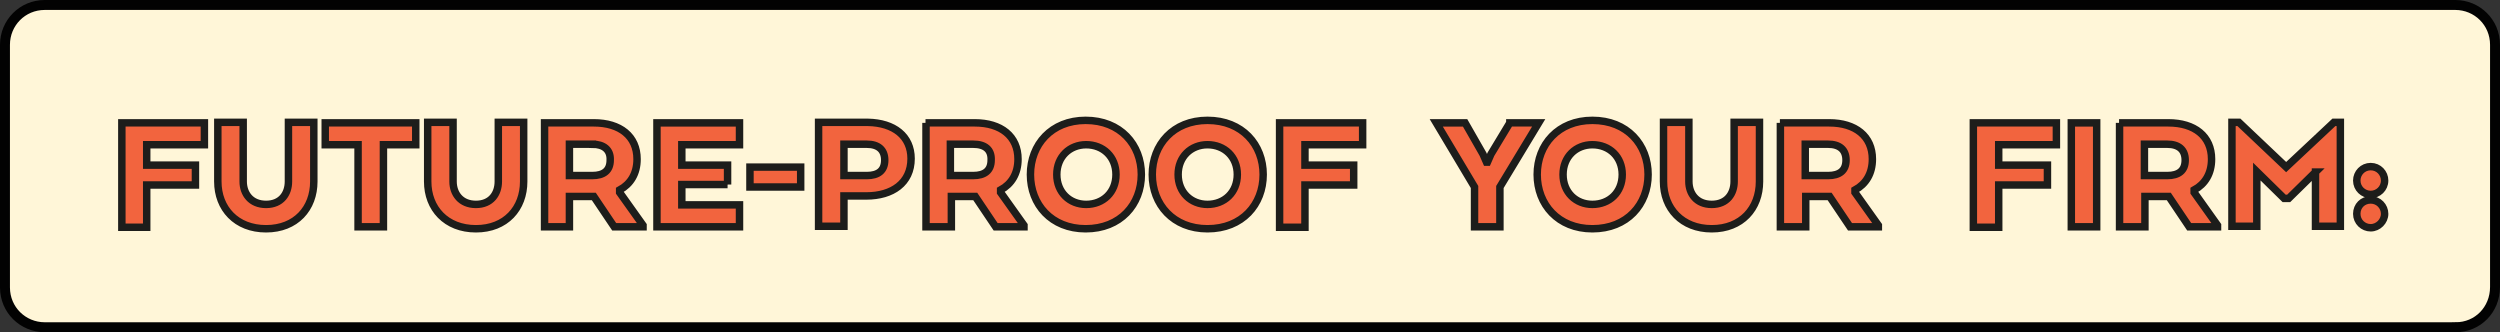
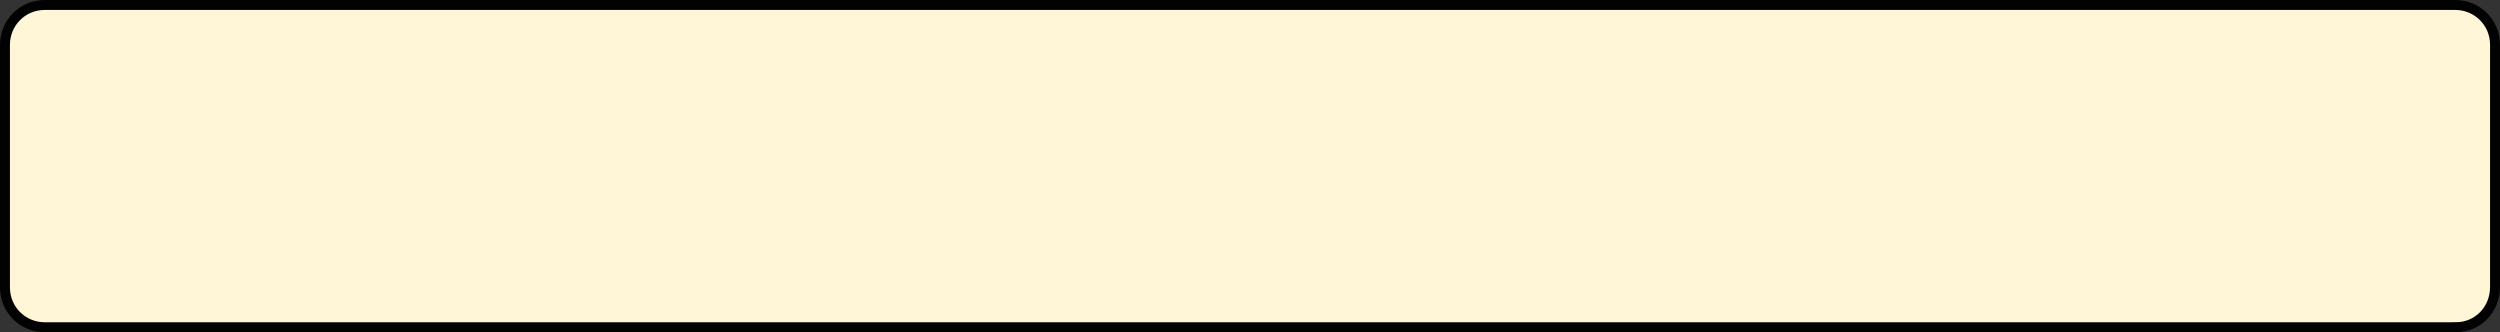
<svg xmlns="http://www.w3.org/2000/svg" id="Layer_1" viewBox="-26.5 386.8 502.7 66.8">
  <rect x="-26.5" y="386.8" width="502.7" height="66.8" fill="#333333" stroke="none" />
  <style>.st0{fill:#fff6d8;stroke:#020202;stroke-width:2;stroke-miterlimit:10}.st1{enable-background:new}.st2{fill:#f2643e}.st3{fill:none;stroke:#1d1d1b;stroke-width:1.5;stroke-miterlimit:10}</style>
  <path class="st0" d="M467.3 452.6H-17.5c-4.4 0-8-3.5-8-8v-48.8c0-4.4 3.5-8 8-8h484.7c4.4 0 8 3.5 8 8v48.7c0 4.6-3.5 8.1-7.9 8.1z" />
  <g class="st1">
-     <path class="st2" d="M-2 411.5h16.6v4.4H3v4.1h9.8v4H3v8.5h-5v-21zM17.3 423.3v-11.9h5.1v11.9c0 2.4 1.5 4.6 4.6 4.6 3.1 0 4.5-2.2 4.5-4.6v-11.9h5.1v11.9c0 5.4-3.6 9.5-9.6 9.5s-9.7-4.1-9.7-9.5zM38.9 411.5h18.2v4.4h-6.5v16.5h-5.1v-16.5h-6.6v-4.4zM59.5 423.3v-11.9h5.1v11.9c0 2.4 1.5 4.6 4.6 4.6 3.1 0 4.5-2.2 4.5-4.6v-11.9h5.1v11.9c0 5.4-3.6 9.5-9.6 9.5s-9.7-4.1-9.7-9.5zM83 411.5h9.9c5.3 0 8.7 2.7 8.7 7.3 0 2.9-1.3 5-3.5 6.2v.5l4.7 6.6v.3H97l-4.1-6.1H88v6.1h-5v-20.9zm9.6 4.3H88v6.3h4.6c2.3 0 3.6-1 3.6-3.1.1-2.1-1.2-3.2-3.6-3.2zM119.8 423.9h-9.2v4.1h11.6v4.4h-16.6v-20.9h16.6v4.4h-11.6v4.1h9.2v3.9zM124.3 420.4h10.2v4h-10.2v-4zM156.7 418.7c0 4.9-3.8 7.5-9 7.5h-4.5v6.1h-5.1v-20.9h9.9c5.3.1 8.7 2.8 8.7 7.3zm-8.9-2.9h-4.6v6.3h4.6c2.3 0 3.6-1 3.6-3.1s-1.3-3.2-3.6-3.2zM159.6 411.5h9.9c5.3 0 8.7 2.7 8.7 7.3 0 2.9-1.3 5-3.5 6.2v.5l4.7 6.6v.3h-5.7l-4.1-6.1h-4.8v6.1h-5.1v-20.9zm9.6 4.3h-4.6v6.3h4.6c2.3 0 3.6-1 3.6-3.1.1-2.1-1.2-3.2-3.6-3.2zM180.7 421.9c0-6 4.2-10.9 11.1-10.9 7 0 11.2 4.9 11.2 10.9s-4.2 10.9-11.2 10.9c-6.9 0-11.1-4.9-11.1-10.9zm17.2 0c0-3.6-2.6-6-6-6-3.3 0-5.9 2.4-5.9 6s2.6 6 5.9 6c3.4 0 6-2.4 6-6zM205.2 421.9c0-6 4.2-10.9 11.1-10.9 7 0 11.2 4.9 11.2 10.9s-4.2 10.9-11.2 10.9c-6.9 0-11.1-4.9-11.1-10.9zm17.1 0c0-3.6-2.6-6-6-6-3.3 0-5.9 2.4-5.9 6s2.6 6 5.9 6c3.4 0 6-2.4 6-6zM230.9 411.5h16.6v4.4h-11.6v4.1h9.8v4h-9.8v8.5h-5.1v-21zM277.1 411.5h5.8l-7.8 12.9v8H270v-8l-7.7-12.9h5.8l3.6 6.3.7 1.6h.2l.7-1.6 3.8-6.3zM282.6 421.9c0-6 4.2-10.9 11.1-10.9 7 0 11.2 4.9 11.2 10.9s-4.2 10.9-11.2 10.9c-6.9 0-11.1-4.9-11.1-10.9zm17.1 0c0-3.6-2.6-6-6-6-3.3 0-5.9 2.4-5.9 6s2.6 6 5.9 6c3.4 0 6-2.4 6-6zM308 423.3v-11.9h5.1v11.9c0 2.4 1.5 4.6 4.6 4.6 3.1 0 4.5-2.2 4.5-4.6v-11.9h5.1v11.9c0 5.4-3.6 9.5-9.6 9.5s-9.7-4.1-9.7-9.5zM331.4 411.5h9.9c5.3 0 8.7 2.7 8.7 7.3 0 2.9-1.3 5-3.5 6.2v.5l4.7 6.6v.3h-5.7l-4.1-6.1h-4.8v6.1h-5.1v-20.9zm9.7 4.3h-4.6v6.3h4.6c2.3 0 3.6-1 3.6-3.1s-1.3-3.2-3.6-3.2zM370.3 411.5H387v4.4h-11.6v4.1h9.8v4h-9.8v8.5h-5.1v-21zM395 432.4h-5v-20.9h5.1v20.9zM399.6 411.5h9.9c5.3 0 8.7 2.7 8.7 7.3 0 2.9-1.3 5-3.5 6.2v.5l4.7 6.6v.3h-5.7l-4.1-6.1h-4.8v6.1h-5.1v-20.9zm9.7 4.3h-4.6v6.3h4.6c2.3 0 3.6-1 3.6-3.1s-1.3-3.2-3.6-3.2zM439.1 421.4l-5.4 5.3h-.9l-5.5-5.4v11h-5v-20.9h1.4l9.5 9 9.6-9h1.3v20.9h-5v-10.9zM450.2 420.3c1.6 0 2.8 1.3 2.8 2.8 0 1.6-1.3 2.8-2.8 2.8s-2.8-1.2-2.8-2.8c0-1.5 1.2-2.8 2.8-2.8zm0 6.7c1.6 0 2.8 1.3 2.8 2.8s-1.3 2.8-2.8 2.8-2.8-1.2-2.8-2.8 1.2-2.8 2.8-2.8z" />
-   </g>
+     </g>
  <g class="st1">
-     <path class="st3" d="M-2 411.5h16.6v4.4H3v4.1h9.8v4H3v8.5h-5v-21zM17.3 423.3v-11.9h5.1v11.9c0 2.4 1.5 4.6 4.6 4.6 3.1 0 4.5-2.2 4.5-4.6v-11.9h5.1v11.9c0 5.4-3.6 9.5-9.6 9.5s-9.7-4.1-9.7-9.5zM38.9 411.5h18.2v4.4h-6.5v16.5h-5.1v-16.5h-6.6v-4.4zM59.5 423.3v-11.9h5.1v11.9c0 2.4 1.5 4.6 4.6 4.6 3.1 0 4.5-2.2 4.5-4.6v-11.9h5.1v11.9c0 5.4-3.6 9.5-9.6 9.5s-9.7-4.1-9.7-9.5zM83 411.5h9.9c5.3 0 8.7 2.7 8.7 7.3 0 2.9-1.3 5-3.5 6.2v.5l4.7 6.6v.3H97l-4.1-6.1H88v6.1h-5v-20.9zm9.6 4.3H88v6.3h4.6c2.3 0 3.6-1 3.6-3.1.1-2.1-1.3-3.2-3.6-3.2zM119.8 423.9h-9.2v4.1h11.6v4.4h-16.6v-20.9h16.6v4.4h-11.6v4.1h9.2v3.9zM124.3 420.4h10.2v4h-10.2v-4zM156.7 418.7c0 4.9-3.8 7.5-9 7.5h-4.5v6.1h-5.1v-20.9h9.9c5.3.1 8.7 2.8 8.7 7.3zm-8.9-2.9h-4.6v6.3h4.6c2.3 0 3.6-1 3.6-3.1s-1.3-3.2-3.6-3.2zM159.6 411.5h9.9c5.3 0 8.7 2.7 8.7 7.3 0 2.9-1.3 5-3.5 6.2v.5l4.7 6.6v.3h-5.7l-4.1-6.1h-4.8v6.1h-5.1v-20.9zm9.6 4.3h-4.6v6.3h4.6c2.3 0 3.6-1 3.6-3.1.1-2.1-1.2-3.2-3.6-3.2zM180.7 421.9c0-6 4.2-10.9 11.1-10.9 7 0 11.2 4.9 11.2 10.9s-4.2 10.9-11.2 10.9c-6.9 0-11.1-4.9-11.1-10.9zm17.2 0c0-3.6-2.6-6-6-6-3.3 0-5.9 2.4-5.9 6s2.6 6 5.9 6c3.4 0 6-2.4 6-6zM205.2 421.9c0-6 4.2-10.9 11.1-10.9 7 0 11.2 4.9 11.2 10.9s-4.2 10.9-11.2 10.9c-6.9 0-11.1-4.9-11.1-10.9zm17.1 0c0-3.6-2.6-6-6-6-3.3 0-5.9 2.4-5.9 6s2.6 6 5.9 6c3.4 0 6-2.4 6-6zM230.9 411.5h16.6v4.4h-11.6v4.1h9.8v4h-9.8v8.5h-5.1v-21zM277.1 411.5h5.8l-7.8 12.9v8H270v-8l-7.7-12.9h5.8l3.6 6.3.7 1.6h.2l.7-1.6 3.8-6.3zM282.6 421.9c0-6 4.2-10.9 11.1-10.9 7 0 11.2 4.9 11.2 10.9s-4.2 10.9-11.2 10.9c-6.9 0-11.1-4.9-11.1-10.9zm17.1 0c0-3.6-2.6-6-6-6-3.3 0-5.9 2.4-5.9 6s2.6 6 5.9 6c3.4 0 6-2.4 6-6zM308 423.3v-11.9h5.1v11.9c0 2.4 1.5 4.6 4.6 4.6 3.1 0 4.5-2.2 4.5-4.6v-11.9h5.1v11.9c0 5.4-3.6 9.5-9.6 9.5s-9.7-4.1-9.7-9.5zM331.4 411.5h9.9c5.3 0 8.7 2.7 8.7 7.3 0 2.9-1.3 5-3.5 6.2v.5l4.7 6.6v.3h-5.7l-4.1-6.1h-4.8v6.1h-5.1v-20.9zm9.7 4.3h-4.6v6.3h4.6c2.3 0 3.6-1 3.6-3.1s-1.3-3.2-3.6-3.2zM370.3 411.5H387v4.4h-11.6v4.1h9.8v4h-9.8v8.5h-5.1v-21zM395 432.4h-5v-20.9h5.1v20.9zM399.6 411.5h9.9c5.3 0 8.7 2.7 8.7 7.3 0 2.9-1.3 5-3.5 6.2v.5l4.7 6.6v.3h-5.7l-4.1-6.1h-4.8v6.1h-5.1v-20.9zm9.7 4.3h-4.6v6.3h4.6c2.3 0 3.6-1 3.6-3.1s-1.3-3.2-3.6-3.2zM439.1 421.4l-5.4 5.3h-.9l-5.5-5.4v11h-5v-20.9h1.4l9.5 9 9.6-9h1.3v20.9h-5v-10.9zM450.2 420.3c1.6 0 2.8 1.3 2.8 2.8 0 1.6-1.3 2.8-2.8 2.8s-2.8-1.2-2.8-2.8c0-1.5 1.2-2.8 2.8-2.8zm0 6.7c1.6 0 2.8 1.3 2.8 2.8s-1.3 2.8-2.8 2.8-2.8-1.2-2.8-2.8 1.2-2.8 2.8-2.8z" />
-   </g>
+     </g>
</svg>